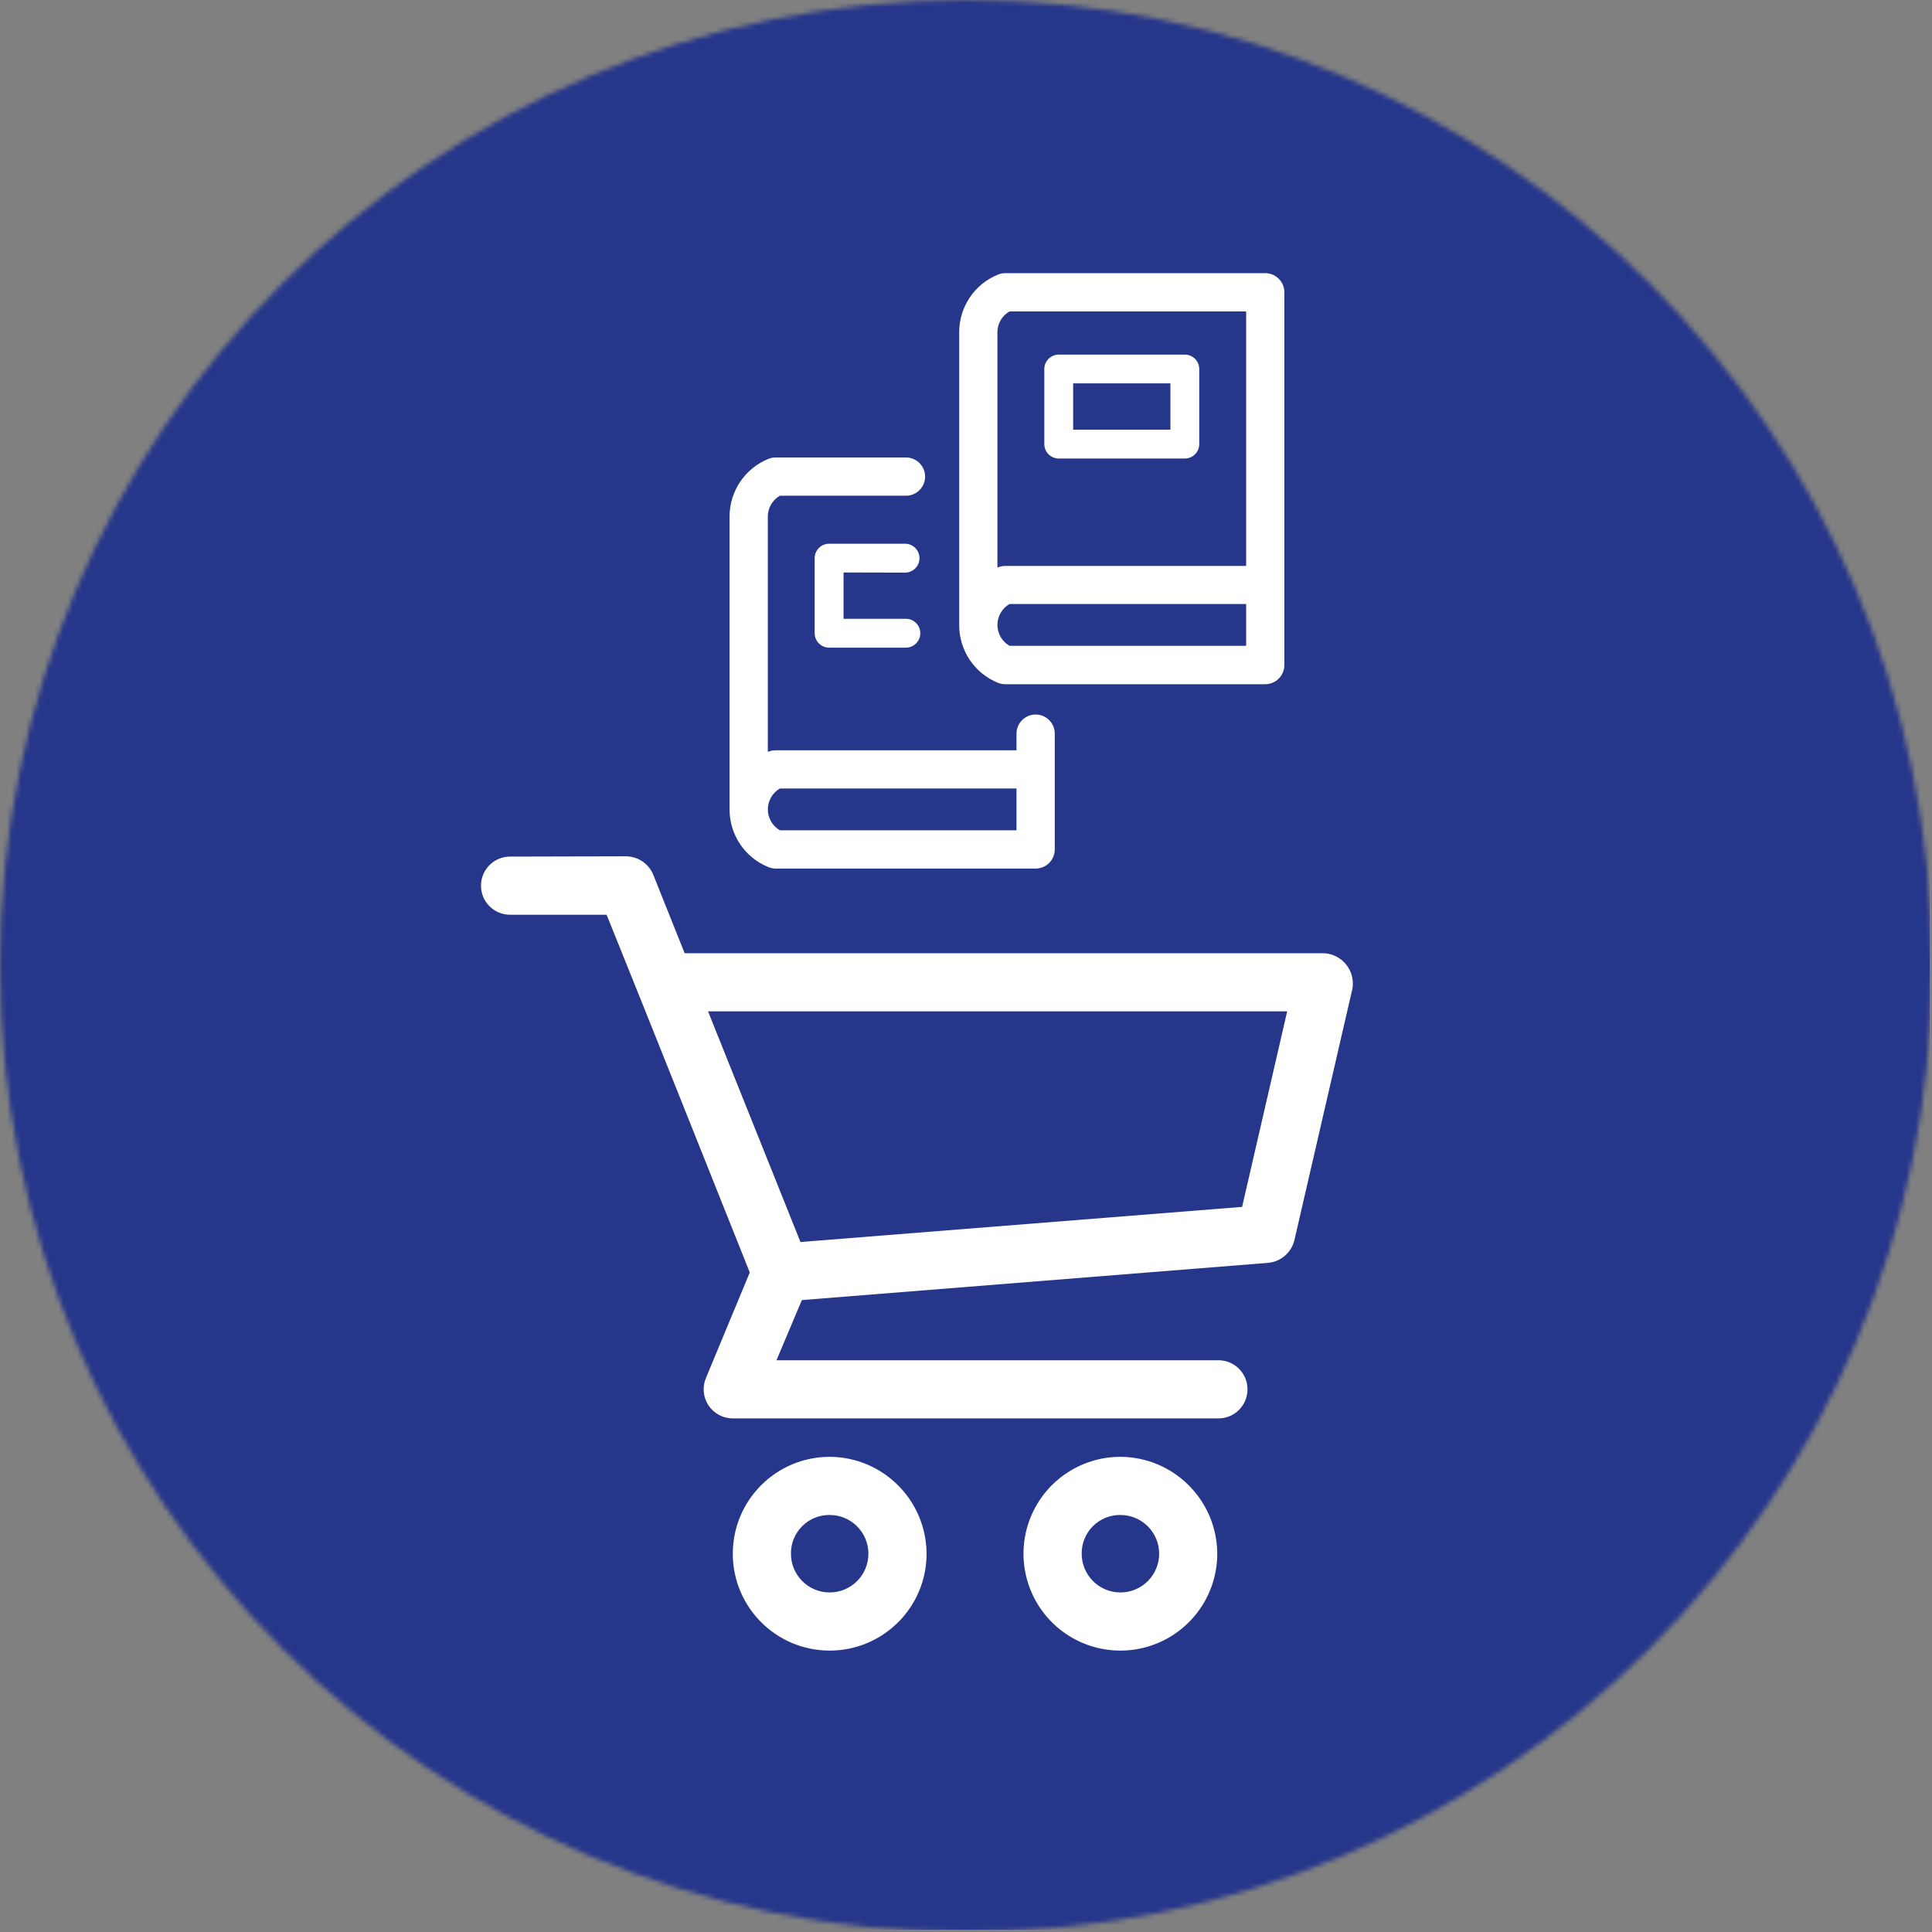
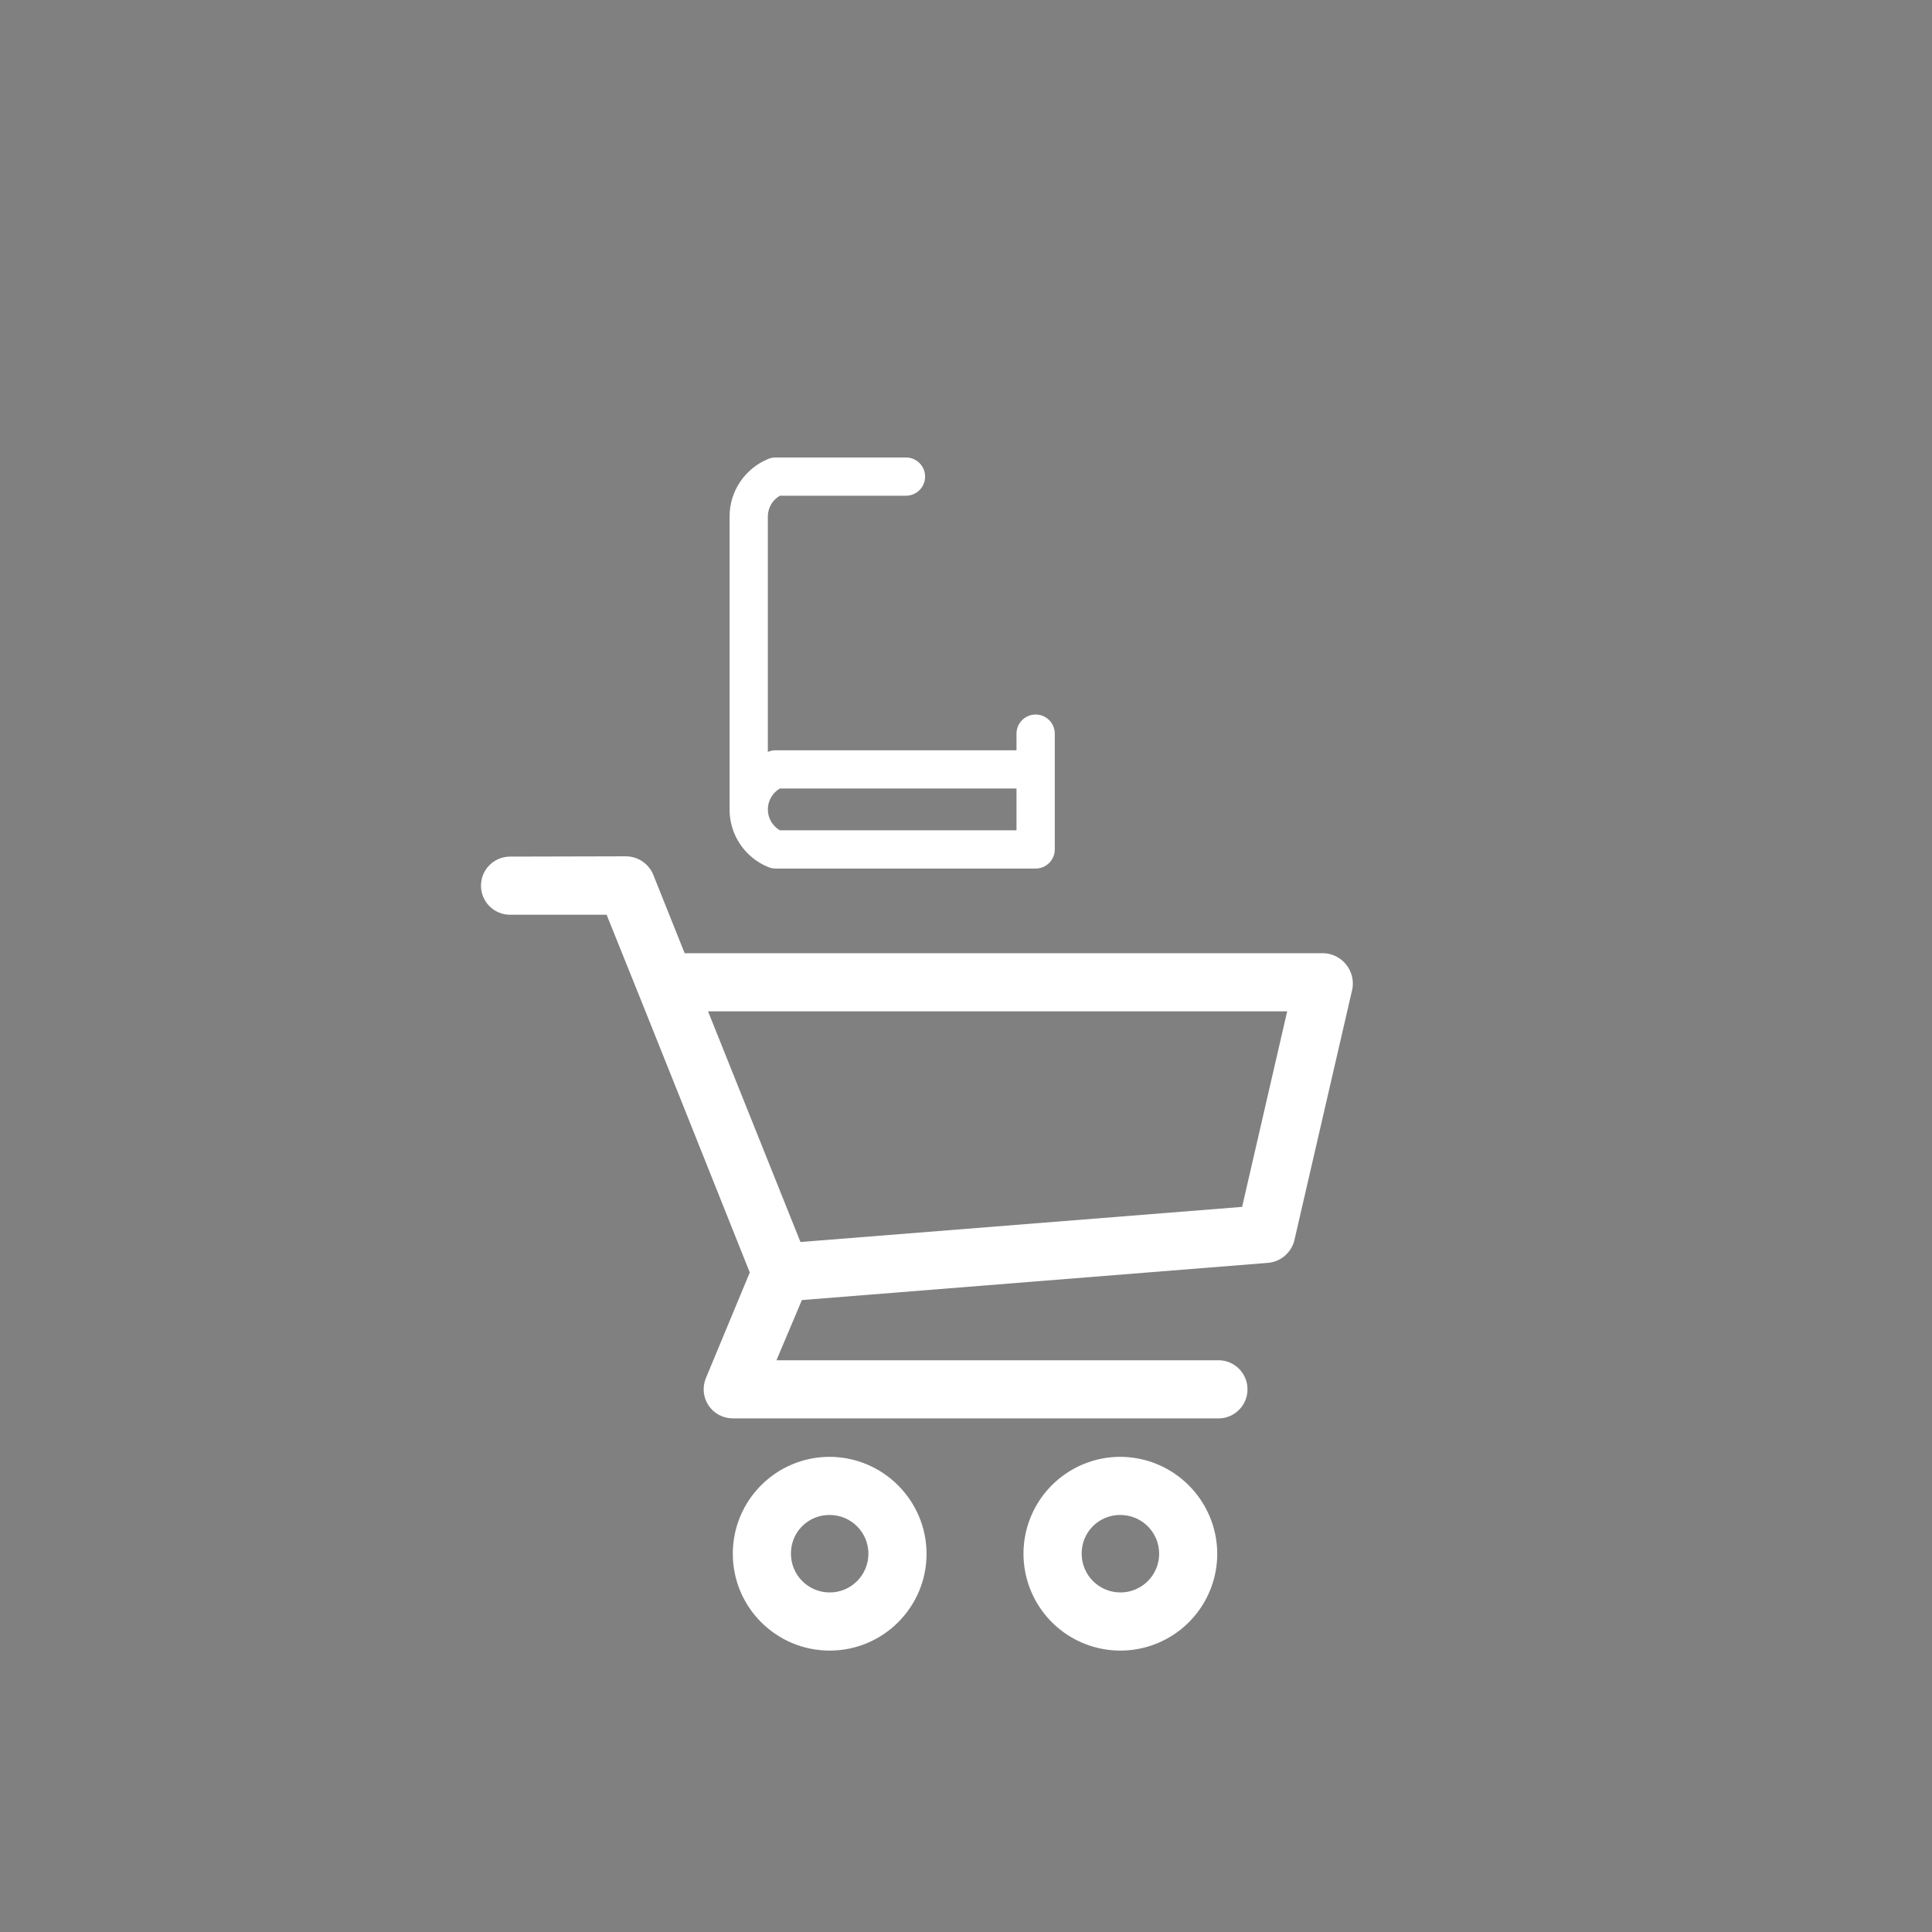
<svg xmlns="http://www.w3.org/2000/svg" xmlns:xlink="http://www.w3.org/1999/xlink" width="412px" height="412px" viewBox="0 0 412 412" version="1.1">
  <rect x="0" y="0" width="412" height="412" fill="#808080" stroke="none" />
  <title>service-circle-colour-bookshop</title>
  <desc>Created with Sketch.</desc>
  <defs>
    <circle id="path-1" cx="206" cy="206" r="206" />
  </defs>
  <g id="Symbols" stroke="none" stroke-width="1" fill="none" fill-rule="evenodd">
    <g id="service-circle-colour-bookshop">
      <g>
        <mask id="mask-2" fill="white">
          <use xlink:href="#path-1" />
        </mask>
        <g id="Mask" />
        <g mask="url(#mask-2)">
-           <rect id="Rectangle-path" fill="#26368A" fill-rule="nonzero" x="0" y="0" width="411.51" height="411.51" />
-           <path d="M193,122.11 C194.701,122.11 196.08,120.731 196.08,119.03 C196.08,117.329 194.701,115.95 193,115.95 L176.81,115.95 C175.993,115.95 175.21,116.274 174.632,116.852 C174.054,117.43 173.73,118.213 173.73,119.03 L173.73,135.03 C173.73,135.847 174.054,136.63 174.632,137.208 C175.21,137.786 175.993,138.11 176.81,138.11 L193,138.11 C194.14,138.175 195.223,137.604 195.813,136.625 C196.403,135.647 196.403,134.423 195.813,133.445 C195.223,132.466 194.14,131.895 193,131.96 L179.89,131.96 L179.89,122.08 L193,122.11 Z" id="Shape" fill="#FFFFFF" fill-rule="nonzero" />
          <path d="M220.85,152.37 C219.768,152.37 218.73,152.8 217.965,153.565 C217.2,154.33 216.77,155.368 216.77,156.45 L216.77,160 L165.39,160 C164.862,159.999 164.339,160.101 163.85,160.3 L163.74,160.3 L163.74,110.17 C163.735,108.33 164.715,106.628 166.31,105.71 L193,105.71 C194.504,105.785 195.927,105.025 196.701,103.733 C197.476,102.442 197.476,100.828 196.701,99.537 C195.927,98.245 194.504,97.485 193,97.56 L165.39,97.56 C164.862,97.559 164.339,97.661 163.85,97.86 C158.844,99.896 155.573,104.765 155.58,110.17 L155.58,172.61 C155.568,178.013 158.842,182.882 163.85,184.91 C164.338,185.112 164.861,185.218 165.39,185.22 L220.85,185.22 C221.932,185.22 222.97,184.79 223.735,184.025 C224.5,183.26 224.93,182.222 224.93,181.14 L224.93,156.45 C224.93,154.197 223.103,152.37 220.85,152.37 Z M216.77,168.15 L216.77,177.06 L166.31,177.06 C164.721,176.139 163.744,174.441 163.744,172.605 C163.744,170.769 164.721,169.071 166.31,168.15 L216.77,168.15 Z" id="Shape" fill="#FFFFFF" fill-rule="nonzero" />
-           <path d="M269.82,58.25 L214.36,58.25 C213.828,58.251 213.302,58.357 212.81,58.56 C207.806,60.591 204.537,65.459 204.55,70.86 L204.55,133.3 C204.537,138.706 207.81,143.578 212.82,145.61 C213.309,145.809 213.832,145.911 214.36,145.91 L269.82,145.91 C272.069,145.904 273.89,144.079 273.89,141.83 L273.89,62.33 C273.89,60.081 272.069,58.256 269.82,58.25 Z M212.7,121 L212.7,70.86 C212.692,69.019 213.679,67.318 215.28,66.41 L265.74,66.41 L265.74,120.69 L214.36,120.69 C213.828,120.691 213.302,120.797 212.81,121 L212.7,121 Z M215.28,128.81 L265.74,128.81 L265.74,137.72 L215.28,137.72 C213.686,136.803 212.704,135.104 212.704,133.265 C212.704,131.426 213.686,129.727 215.28,128.81 Z" id="Shape" fill="#FFFFFF" fill-rule="nonzero" />
-           <path d="M225.77,97.78 L252.67,97.78 C254.367,97.774 255.74,96.397 255.74,94.7 L255.74,78.7 C255.74,77.003 254.367,75.626 252.67,75.62 L225.77,75.62 C224.073,75.626 222.7,77.003 222.7,78.7 L222.7,94.7 C222.7,96.397 224.073,97.774 225.77,97.78 Z M228.85,91.63 L228.85,81.75 L249.59,81.75 L249.59,91.63 L228.85,91.63 Z" id="Shape" fill="#FFFFFF" fill-rule="nonzero" />
          <path d="M238.93,323.07 C243.492,323.07 247.19,326.768 247.19,331.33 C247.19,335.892 243.492,339.59 238.93,339.59 C234.368,339.59 230.67,335.892 230.67,331.33 C230.643,329.131 231.504,327.014 233.059,325.459 C234.614,323.904 236.731,323.043 238.93,323.07 Z M176.93,323.07 C181.492,323.07 185.19,326.768 185.19,331.33 C185.19,335.892 181.492,339.59 176.93,339.59 C172.368,339.59 168.67,335.892 168.67,331.33 C168.645,329.12 169.517,326.994 171.087,325.437 C172.657,323.881 174.79,323.027 177,323.07 L176.93,323.07 Z M238.93,310.67 C230.573,310.666 223.036,315.697 219.836,323.417 C216.635,331.137 218.4,340.024 224.308,345.935 C230.216,351.846 239.103,353.615 246.824,350.418 C254.545,347.221 259.58,339.687 259.58,331.33 C259.531,319.944 250.316,310.725 238.93,310.67 Z M176.93,310.67 C165.52,310.67 156.27,319.92 156.27,331.33 C156.27,342.74 165.52,351.99 176.93,351.99 C188.34,351.99 197.59,342.74 197.59,331.33 C197.541,319.967 188.362,310.758 177,310.67 L176.93,310.67 Z M150.99,215.67 L274.49,215.67 L264.88,257.37 L170.7,264.86 L150.99,215.67 Z M108.77,182.67 C105.346,182.67 102.57,185.446 102.57,188.87 C102.57,192.294 105.346,195.07 108.77,195.07 L129.36,195.07 C139.62,220.47 149.72,245.91 159.89,271.36 L150.53,293.89 C149.733,295.807 149.949,297.997 151.105,299.722 C152.261,301.447 154.203,302.478 156.28,302.47 L259.58,302.47 C261.853,302.561 263.993,301.401 265.156,299.447 C266.32,297.492 266.32,295.058 265.156,293.103 C263.993,291.149 261.853,289.989 259.58,290.08 L165.58,290.08 L171,277.24 L270.47,269.3 C273.144,269.039 275.365,267.126 276.02,264.52 L288.41,210.82 C288.715,208.995 288.226,207.127 287.067,205.685 C285.907,204.243 284.188,203.364 282.34,203.27 L146,203.27 L139.29,186.49 C138.315,184.173 136.063,182.651 133.55,182.61 L108.77,182.67 Z" id="Shape" fill="#FFFFFF" />
        </g>
      </g>
    </g>
  </g>
</svg>